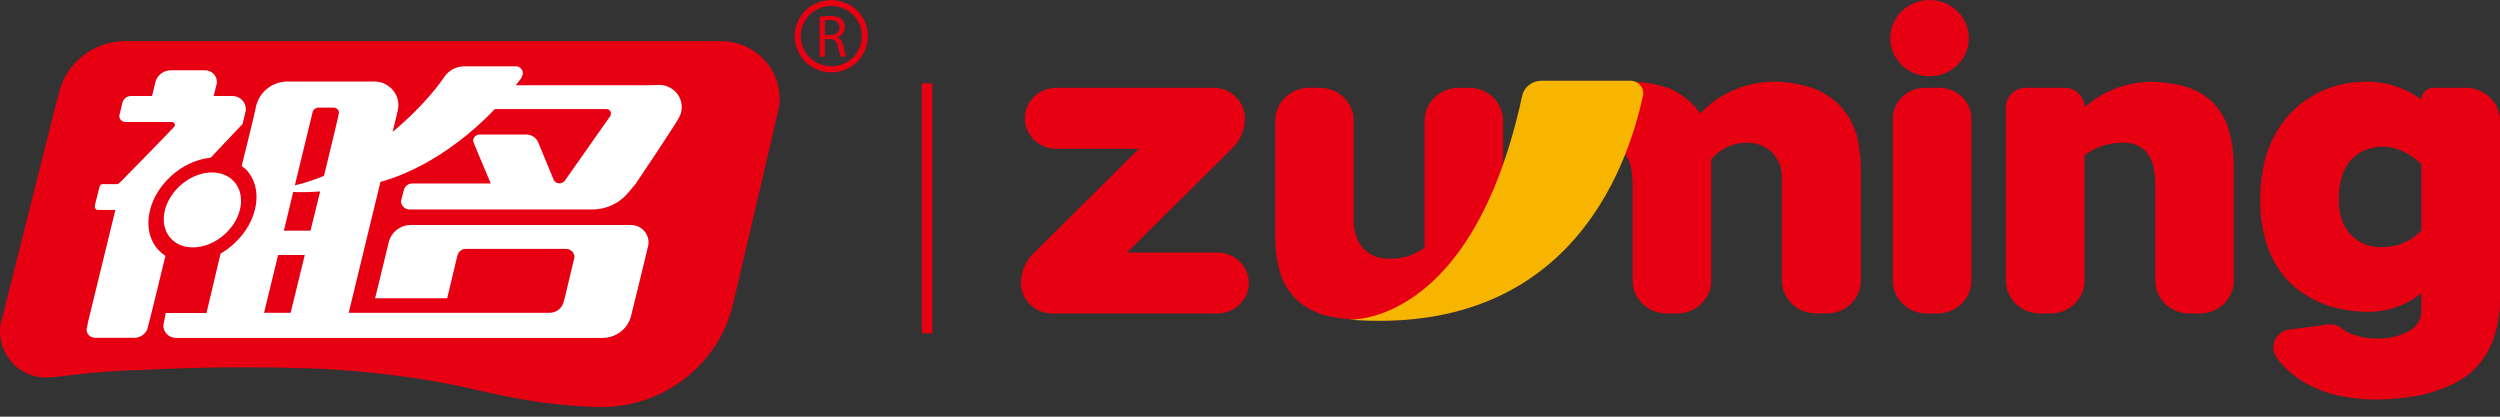
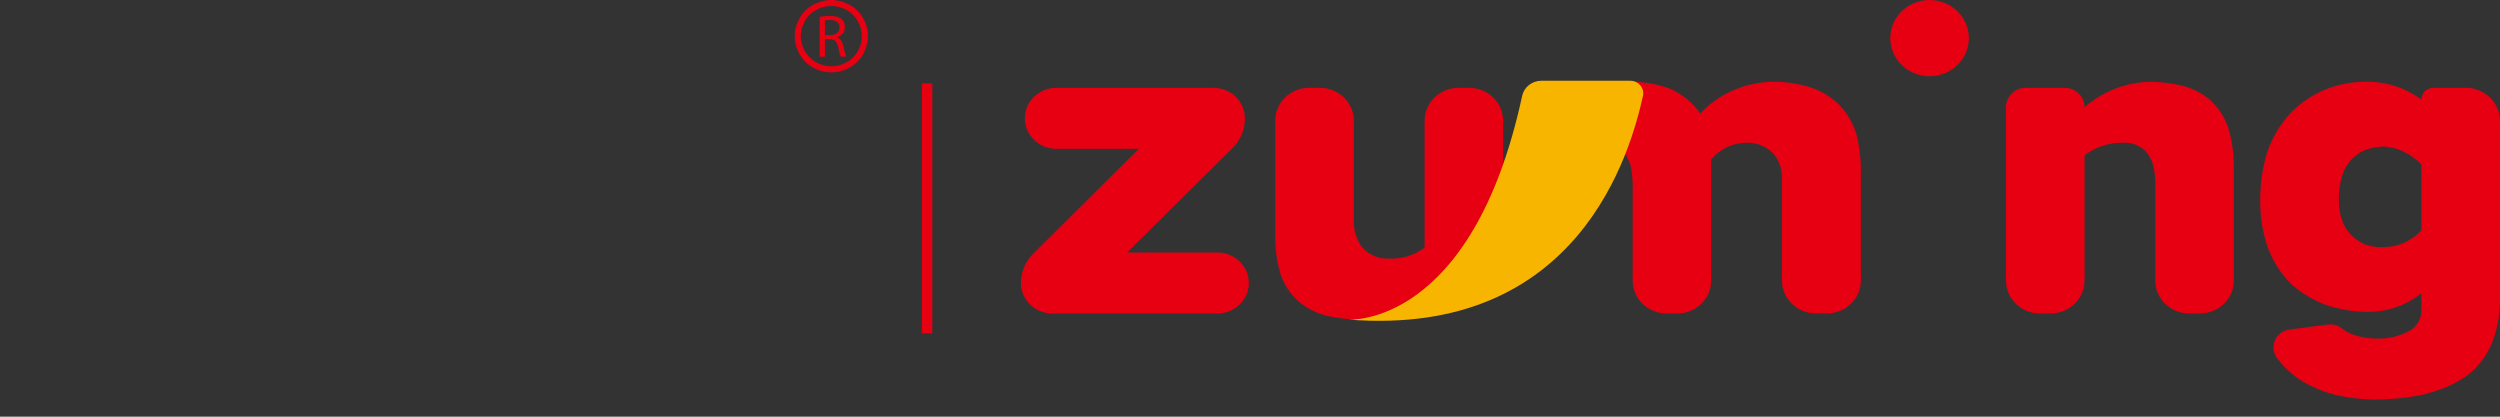
<svg xmlns="http://www.w3.org/2000/svg" width="240" height="40" viewBox="0 0 240 40" fill="none">
  <rect x="0" y="0" width="240" height="40" fill="#333333" stroke="none" />
  <path d="M109.325 14.287H101.403C99.736 14.287 98.385 12.976 98.385 11.359C98.385 9.741 99.736 8.431 101.403 8.431H116.492C118.159 8.431 119.51 9.741 119.51 11.359V11.393C119.51 12.452 119.084 13.465 118.317 14.223L108.193 24.24H116.869C118.536 24.24 119.887 25.551 119.887 27.168C119.887 28.785 118.536 30.096 116.869 30.096H101.026C99.359 30.096 98.008 28.785 98.008 27.168C98.008 26.113 98.433 25.1 99.197 24.343L109.325 14.287Z" fill="#E60012" />
  <path d="M126.707 8.431C128.51 8.431 129.966 9.848 129.966 11.597V21.023C129.914 22.024 130.181 22.926 130.76 23.73C131.44 24.488 132.295 24.854 133.326 24.828C134.585 24.879 135.726 24.526 136.761 23.768V11.597C136.761 9.848 138.221 8.431 140.02 8.431H141.042C142.845 8.431 144.301 9.848 144.301 11.597V25.892L136.756 30.101V28.271C135.774 29.05 134.695 29.663 133.51 30.101C132.506 30.467 131.475 30.663 130.418 30.688C129.387 30.663 128.383 30.543 127.4 30.322C126.317 30.054 125.374 29.565 124.571 28.858C123.79 28.126 123.238 27.262 122.913 26.262C122.562 25.041 122.395 23.785 122.422 22.492V11.593C122.422 9.844 123.882 8.427 125.685 8.427H126.707V8.431Z" fill="#E60012" />
  <path d="M149.939 9.929C151.799 8.563 153.913 7.87 156.277 7.844C157.712 7.819 159.08 8.053 160.388 8.538C161.546 9.074 162.489 9.857 163.217 10.878H163.256C164.059 10.002 165.015 9.304 166.125 8.793C167.406 8.185 168.779 7.865 170.235 7.84C171.441 7.84 172.634 8.023 173.819 8.389C174.849 8.729 175.753 9.278 176.534 10.036C177.337 10.866 177.902 11.832 178.231 12.925C178.481 13.951 178.622 14.989 178.644 16.036V26.927C178.644 28.676 177.183 30.088 175.385 30.088H174.328C172.525 30.088 171.064 28.671 171.064 26.927V17.139C171.09 16.164 170.775 15.321 170.121 14.615C169.441 14.006 168.638 13.7 167.708 13.7C166.3 13.725 165.156 14.262 164.274 15.313V26.935C164.274 28.684 162.813 30.097 161.015 30.097H159.993C158.19 30.097 156.734 28.68 156.734 26.935V17.505C156.707 17.041 156.659 16.564 156.585 16.079C156.457 15.589 156.256 15.138 155.979 14.726C155.4 14.04 154.659 13.7 153.755 13.7C152.321 13.725 151.053 14.164 149.943 15.019C149.943 15.019 148.281 16.419 146.005 18.973C143.728 21.526 149.939 9.929 149.939 9.929Z" fill="#E60012" />
-   <path d="M189.258 11.401V26.934C189.258 28.683 187.797 30.096 185.994 30.096H184.972C183.169 30.096 181.713 28.679 181.713 26.934V11.401C181.713 9.758 183.086 8.431 184.775 8.431H186.196C187.885 8.431 189.258 9.758 189.258 11.401Z" fill="#E60012" />
  <path d="M200.115 10.295C201.927 8.733 204.036 7.916 206.453 7.844C207.458 7.869 208.453 7.988 209.432 8.21C210.515 8.478 211.454 8.967 212.261 9.674C213.042 10.431 213.594 11.308 213.923 12.308C214.274 13.529 214.45 14.772 214.45 16.04V26.93C214.45 28.68 212.989 30.092 211.186 30.092H210.164C208.361 30.092 206.905 28.675 206.905 26.93V17.504C206.905 16.942 206.831 16.368 206.681 15.785C206.554 15.347 206.339 14.942 206.041 14.576C205.462 13.989 204.76 13.7 203.927 13.7C202.492 13.674 201.22 14.078 200.115 14.908V26.93C200.115 28.68 198.654 30.092 196.851 30.092H195.829C194.027 30.092 192.57 28.675 192.57 26.93V10.295C192.57 9.265 193.43 8.427 194.496 8.427H198.194C199.255 8.431 200.115 9.265 200.115 10.295Z" fill="#E60012" />
  <path d="M217.59 14.797C218.068 13.308 218.849 11.98 219.928 10.81C221.84 8.907 224.178 7.92 226.946 7.843C228.981 7.797 230.819 8.367 232.455 9.563C232.455 8.937 232.977 8.427 233.627 8.427H236.715C238.531 8.427 240 9.852 240 11.614V28.811C240 30.25 239.737 31.641 239.206 32.982C238.68 34.224 237.873 35.263 236.794 36.093C236.188 36.505 235.548 36.859 234.868 37.152C234.087 37.467 233.284 37.727 232.455 37.922C230.946 38.216 229.424 38.361 227.889 38.361C226.657 38.335 225.437 38.191 224.231 37.922C223.099 37.629 222.029 37.191 221.024 36.603C220.037 35.982 219.222 35.233 218.581 34.352C217.809 33.288 218.463 31.811 219.787 31.637L223.459 31.156C223.941 31.092 224.437 31.216 224.81 31.522C225.108 31.769 225.455 31.96 225.854 32.101C226.608 32.369 227.389 32.505 228.192 32.505C229.323 32.531 230.381 32.271 231.359 31.735C232.039 31.296 232.403 30.696 232.451 29.943V28.151C230.942 29.347 229.205 29.943 227.244 29.943C225.937 29.918 224.665 29.713 223.433 29.322C222.125 28.858 220.967 28.177 219.963 27.275C218.858 26.177 218.064 24.883 217.585 23.394C217.156 22.002 216.958 20.576 216.98 19.113C216.985 17.653 217.186 16.214 217.59 14.797ZM232.455 22.117V15.784C231.929 15.248 231.324 14.823 230.644 14.504C230.038 14.236 229.424 14.091 228.797 14.065C228.192 14.091 227.613 14.201 227.06 14.397C226.534 14.614 226.064 14.946 225.665 15.384C225.213 15.921 224.911 16.521 224.762 17.176C224.586 17.836 224.512 18.483 224.534 19.117C224.507 19.725 224.586 20.325 224.762 20.908C224.937 21.517 225.24 22.057 225.665 22.517C226.069 22.934 226.534 23.249 227.06 23.47C227.613 23.666 228.192 23.751 228.797 23.726C230.227 23.704 231.447 23.168 232.455 22.117Z" fill="#E60012" />
  <path d="M147.969 7.752H156.509C157.303 7.752 157.891 8.458 157.724 9.212C156.545 14.501 151.649 32.422 129.454 30.681C129.454 30.681 141.315 31.482 146.127 9.207C146.307 8.365 147.074 7.752 147.969 7.752Z" fill="#F8B500" />
  <path d="M189.009 3.661C189.009 5.682 187.321 7.321 185.237 7.321C183.154 7.321 181.465 5.682 181.465 3.661C181.465 1.639 183.154 0.001 185.237 0.001C187.321 0.001 189.009 1.639 189.009 3.661Z" fill="#E60012" />
-   <path fill-rule="evenodd" clip-rule="evenodd" d="M70.366 29.206C69.038 34.864 63.87 39.08 57.706 39.08C57.706 39.08 54.393 39.048 50.809 38.452C47.22 37.856 44.124 37.036 43.728 36.988C36.408 35.503 29.75 35.365 29.566 35.359C20.967 35.077 14.081 35.503 13.918 35.503C8.415 35.626 6.105 36.206 4.5 36.238C2.017 36.301 0 34.263 0 31.825C0 31.602 0.016 31.378 0.049 31.16L5.379 9.954L5.606 9.166C6.186 6.191 8.849 3.95 12.042 3.95H14.428H69.227C72.329 3.95 74.844 6.42 74.844 9.464C74.844 9.464 74.866 9.896 74.779 10.343C74.687 10.79 70.366 29.206 70.366 29.206Z" fill="#E60012" />
-   <path fill-rule="evenodd" clip-rule="evenodd" d="M15.869 24.553C15.646 24.409 15.446 24.244 15.261 24.052C13.554 22.296 14.047 19.124 16.351 16.968C17.49 15.903 18.851 15.291 20.147 15.148H20.217L23.286 11.901L23.584 10.677C23.595 10.613 23.6 10.543 23.6 10.474C23.6 9.782 23.026 9.218 22.326 9.218H20.51L20.819 7.989C20.824 7.946 20.824 7.903 20.824 7.866C20.824 7.249 20.315 6.748 19.686 6.748H18.737H16.395C15.663 6.748 15.055 7.254 14.909 7.93C14.887 8.031 14.595 9.218 14.595 9.218H12.567C12.09 9.218 11.775 9.585 11.705 10.065L11.45 11.129C11.45 11.448 11.716 11.714 12.046 11.714H16.037H16.492C16.66 11.714 16.796 11.837 16.796 12.002C16.796 12.044 16.785 12.082 16.769 12.119C16.725 12.22 11.656 17.378 11.656 17.378L11.401 17.617C11.352 17.66 11.287 17.676 11.217 17.676H10.268H9.861C9.688 17.676 9.579 17.804 9.541 17.99L9.14 19.576L9.097 19.848C9.097 20.018 9.238 20.156 9.417 20.156H11.076L8.462 30.866L8.311 31.632C8.311 32.074 8.674 32.43 9.124 32.43H12.898C13.461 32.43 13.949 32.084 14.145 31.595C14.21 31.446 15.88 24.574 15.88 24.574L15.869 24.553ZM44.594 6.365C43.765 6.365 43.038 6.791 42.621 7.43C42.453 7.691 40.886 10.001 37.692 12.662L37.985 11.464L38.18 10.629C38.218 10.458 38.245 10.277 38.245 10.096C38.245 8.84 37.209 7.824 35.93 7.824H28.73H27.623C26.057 7.824 24.755 8.957 24.533 10.437C24.479 10.81 23.199 15.941 23.199 15.941C23.199 15.941 23.47 16.122 23.611 16.26C25.314 18.017 24.826 21.189 22.521 23.345C22.093 23.744 21.648 24.079 21.171 24.351L21.155 24.43L19.811 30.099L19.773 30.051H15.912L15.679 31.243C15.679 31.904 16.221 32.441 16.893 32.441H56.886H57.829C59.093 32.441 60.161 31.632 60.535 30.509C60.621 30.238 62.102 24.111 62.102 24.111L62.237 23.536C62.248 23.446 62.259 23.361 62.259 23.265C62.259 22.344 61.5 21.599 60.562 21.599H40.587H39.454C38.364 21.599 37.459 22.376 37.285 23.398C37.264 23.515 36.011 28.635 36.011 28.635H42.93L43.792 25.016C43.792 25.016 43.916 24.532 43.938 24.462C44.036 24.132 44.345 23.893 44.708 23.893H53.763H54.343C54.787 23.893 55.151 24.249 55.151 24.681L54.175 28.774L54.077 29.088C53.898 29.636 53.372 30.03 52.754 30.03H33.474L36.526 17.458C38.072 17.048 42.691 15.488 47.511 10.469H58.214C58.458 10.469 58.653 10.661 58.653 10.895C58.653 10.948 58.642 10.996 58.626 11.044C58.566 11.209 58.48 11.294 58.48 11.294C58.48 11.294 54.305 17.239 54.224 17.346C54.11 17.5 53.92 17.601 53.714 17.601C53.432 17.601 53.193 17.42 53.107 17.17C53.085 17.112 52.96 16.792 52.96 16.792C52.96 16.792 51.735 13.812 51.67 13.668C51.48 13.221 51.035 12.912 50.515 12.912H49.989H46.058C45.706 12.912 45.418 13.194 45.418 13.54L45.592 13.993L47.11 17.612H39.59C39.172 17.612 38.82 17.91 38.755 18.304C38.744 18.347 38.495 19.299 38.495 19.299C38.495 19.741 38.863 20.108 39.319 20.108H40.083H56.864C58.236 20.108 59.467 19.496 60.28 18.533L61.033 17.633C61.033 17.633 64.91 11.89 65.252 11.161C65.376 10.889 65.447 10.591 65.447 10.277C65.447 9.106 64.482 8.159 63.289 8.159L62.01 8.186H49.512C49.669 7.994 49.821 7.797 49.973 7.595C49.973 7.595 50.103 7.456 50.173 7.164C50.184 7.116 50.19 7.068 50.19 7.02C50.19 6.663 49.891 6.365 49.528 6.365H45.76H44.594ZM31.104 16.878C30.313 17.213 29.358 17.548 28.307 17.793L29.971 10.921C30.025 10.575 30.242 10.331 30.573 10.331H31.679H32.032C32.313 10.331 32.541 10.554 32.541 10.826C32.541 10.964 31.809 13.987 31.104 16.878ZM28.149 18.432C28.838 18.458 29.695 18.453 30.736 18.378C30.226 20.454 29.808 22.147 29.808 22.147H27.239L27.32 21.86L28.149 18.432ZM27.9 30.03H25.346L26.702 24.478H29.261L27.9 30.03ZM17.23 17.878C15.581 19.422 15.229 21.684 16.449 22.94C17.663 24.196 19.989 23.967 21.638 22.429C23.286 20.891 23.633 18.623 22.413 17.372C21.198 16.106 18.878 16.34 17.23 17.878Z" fill="white" />
  <path fill-rule="evenodd" clip-rule="evenodd" d="M82.853 5.2C82.543 5.754 82.11 6.18 81.557 6.488C80.998 6.797 80.418 6.946 79.811 6.946C79.198 6.946 78.618 6.792 78.059 6.488C77.501 6.185 77.067 5.754 76.758 5.2C76.444 4.647 76.292 4.072 76.292 3.476C76.292 2.869 76.449 2.289 76.764 1.735C77.078 1.176 77.517 0.745 78.081 0.452C78.64 0.154 79.22 0 79.811 0C80.402 0 80.971 0.154 81.54 0.452C82.104 0.75 82.538 1.176 82.853 1.735C83.167 2.289 83.324 2.869 83.324 3.476C83.313 4.072 83.162 4.647 82.853 5.2ZM82.338 2.017C82.072 1.549 81.709 1.192 81.242 0.947C80.776 0.697 80.293 0.57 79.805 0.57C79.312 0.57 78.829 0.697 78.363 0.947C77.897 1.198 77.534 1.554 77.268 2.017C77.008 2.48 76.872 2.965 76.872 3.47C76.872 3.971 77.008 4.45 77.263 4.908C77.523 5.365 77.886 5.722 78.352 5.983C78.819 6.238 79.307 6.366 79.811 6.366C80.315 6.366 80.803 6.238 81.269 5.983C81.736 5.722 82.094 5.365 82.348 4.908C82.609 4.45 82.739 3.965 82.739 3.47C82.733 2.965 82.603 2.486 82.338 2.017ZM80.944 4.37C81.074 4.913 81.166 5.291 81.242 5.44H80.716C80.651 5.328 80.564 4.993 80.462 4.514C80.348 3.976 80.131 3.774 79.67 3.758H79.193V5.445H78.689V1.613C78.943 1.56 79.317 1.528 79.659 1.528C80.201 1.528 80.559 1.629 80.803 1.847C80.993 2.017 81.112 2.278 81.112 2.587C81.112 3.092 80.787 3.438 80.369 3.572V3.593C80.662 3.689 80.841 3.965 80.944 4.37ZM80.592 2.635C80.592 2.134 80.223 1.916 79.692 1.916C79.442 1.916 79.279 1.937 79.193 1.959V3.369H79.708C80.25 3.369 80.592 3.077 80.592 2.635Z" fill="#E60012" />
  <path d="M89 8.001V32.001" stroke="#E60012" />
</svg>